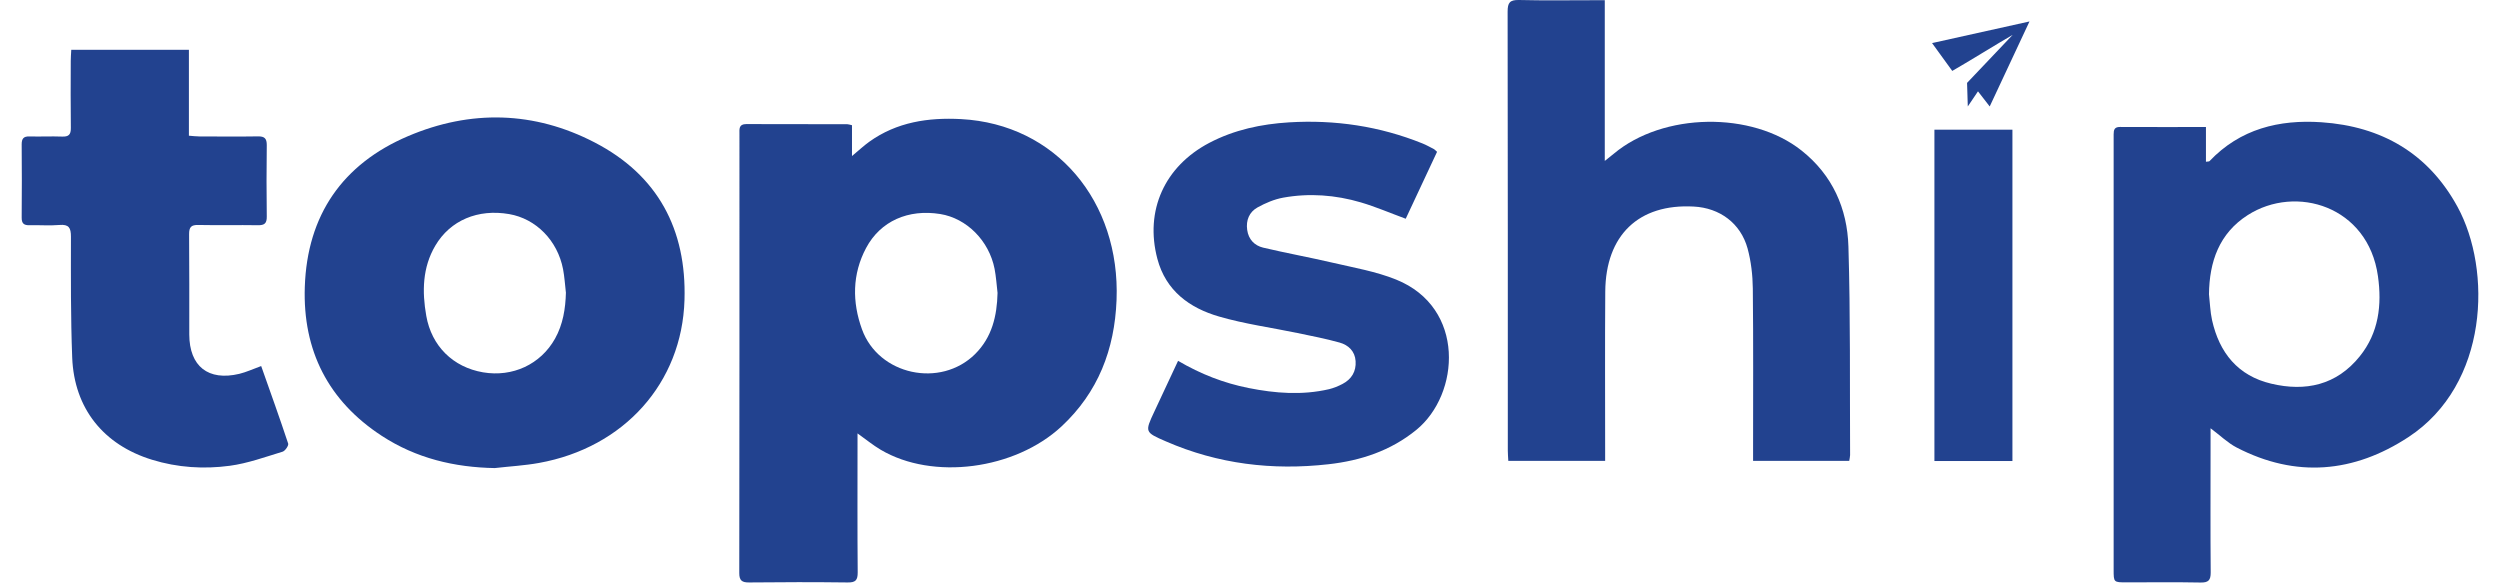
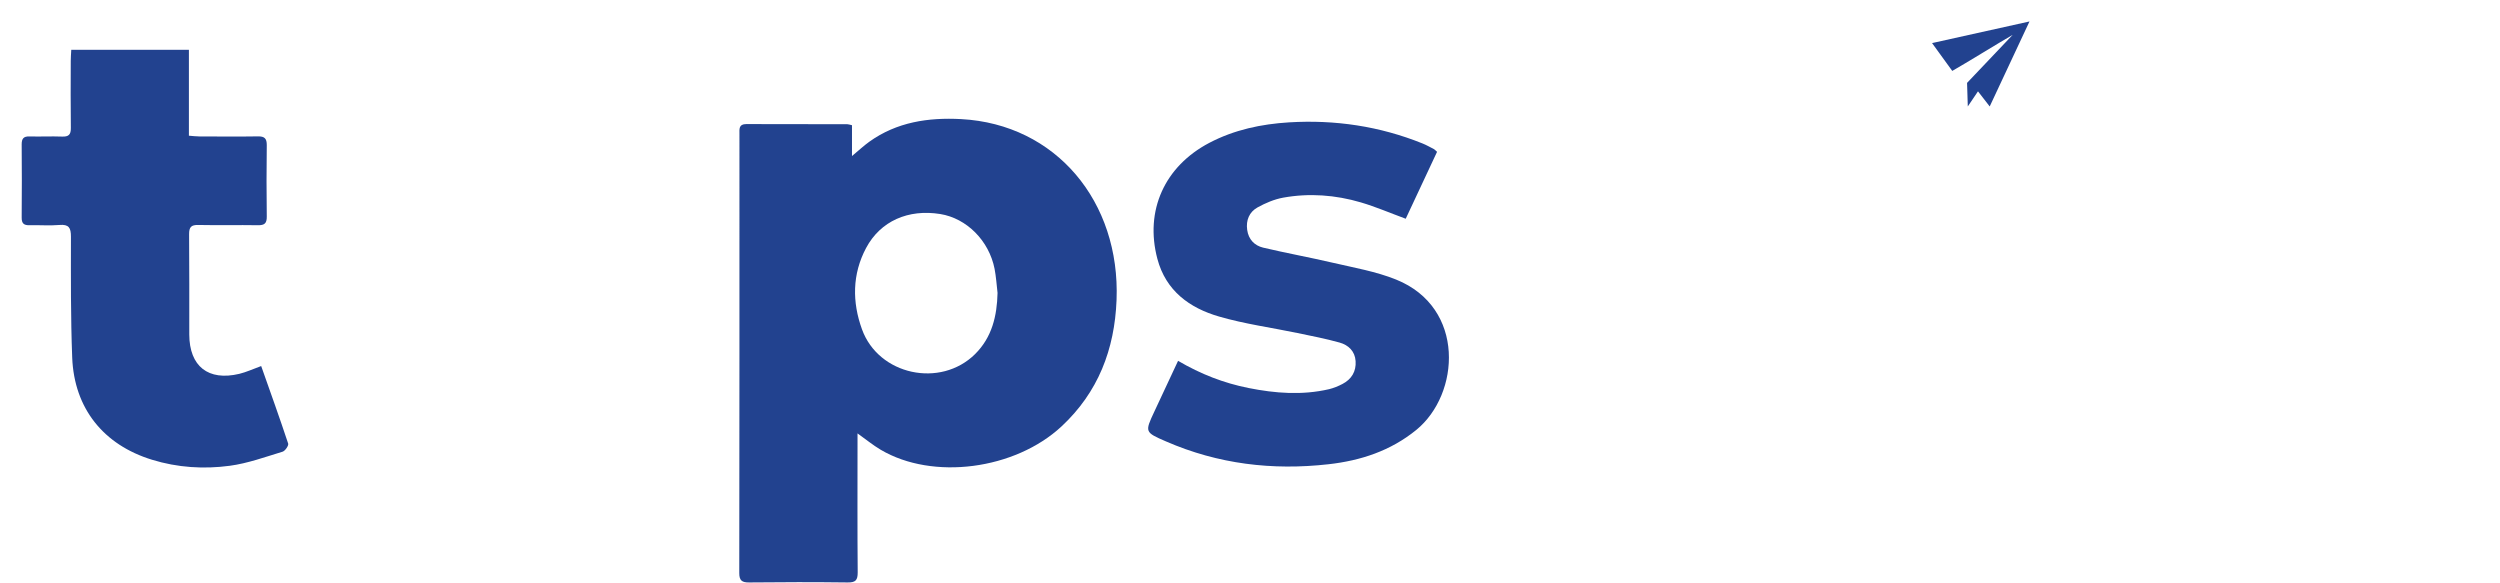
<svg xmlns="http://www.w3.org/2000/svg" width="103" height="24" viewBox="0 0 103 24" fill="none">
  <path d="M35.33 17.86C35.33 18.037 35.33 18.166 35.33 18.295C35.33 20.056 35.322 21.818 35.337 23.579C35.339 23.905 35.251 24.002 34.921 23.997C33.569 23.98 32.219 23.982 30.868 23.997C30.568 24 30.456 23.92 30.458 23.605C30.467 17.577 30.465 11.547 30.465 5.519C30.465 5.323 30.43 5.112 30.745 5.112C32.133 5.118 33.522 5.116 34.91 5.118C34.957 5.118 35.005 5.138 35.102 5.159V6.429C35.384 6.194 35.589 6.002 35.813 5.841C36.949 5.026 38.247 4.836 39.597 4.907C43.503 5.116 46.161 8.307 46.002 12.362C45.922 14.397 45.245 16.161 43.736 17.567C41.815 19.354 38.428 19.798 36.285 18.53C35.971 18.345 35.686 18.11 35.333 17.858L35.33 17.86ZM41.099 12.069C41.061 11.737 41.039 11.403 40.977 11.077C40.748 9.915 39.828 8.995 38.739 8.818C37.426 8.607 36.275 9.103 35.682 10.219C35.11 11.295 35.106 12.444 35.514 13.569C36.197 15.456 38.749 16.001 40.175 14.587C40.871 13.895 41.076 13.02 41.099 12.069Z" fill="#22428F" />
-   <path d="M91.075 17.646C91.075 17.993 91.075 18.276 91.075 18.558C91.075 20.233 91.066 21.906 91.081 23.581C91.083 23.909 90.986 24.006 90.661 24C89.645 23.98 88.628 23.993 87.612 23.993C87.082 23.993 87.082 23.993 87.082 23.471C87.082 18.002 87.082 12.53 87.082 7.061C87.082 6.552 87.084 6.043 87.082 5.535C87.082 5.351 87.114 5.228 87.345 5.231C88.509 5.237 89.673 5.233 90.885 5.233V6.664C90.967 6.651 91.012 6.658 91.032 6.638C92.295 5.308 93.903 4.918 95.647 5.037C98.116 5.205 100.047 6.313 101.253 8.527C102.663 11.118 102.548 15.829 99.226 18.009C96.978 19.483 94.589 19.701 92.15 18.438C91.784 18.248 91.476 17.944 91.077 17.646H91.075ZM91.01 12.125C91.051 12.481 91.06 12.845 91.137 13.192C91.437 14.535 92.204 15.484 93.573 15.807C94.988 16.144 96.266 15.868 97.221 14.682C98.006 13.71 98.139 12.563 97.971 11.375C97.566 8.49 94.591 7.591 92.605 8.863C91.43 9.616 91.025 10.78 91.01 12.125Z" fill="#22428F" />
-   <path d="M66.135 18.989H62.142C62.135 18.836 62.122 18.703 62.122 18.571C62.122 12.541 62.124 6.511 62.114 0.481C62.114 0.108 62.204 -0.008 62.586 0C63.614 0.026 64.645 0.009 65.673 0.009H66.117V6.63C66.287 6.494 66.391 6.416 66.49 6.332C68.519 4.633 72.173 4.573 74.225 6.203C75.5 7.214 76.108 8.592 76.155 10.155C76.241 13.018 76.209 15.885 76.224 18.75C76.224 18.821 76.202 18.895 76.189 18.987H72.227C72.227 18.826 72.227 18.67 72.227 18.515C72.227 16.308 72.24 14.098 72.216 11.89C72.21 11.338 72.145 10.771 72.001 10.239C71.716 9.2 70.856 8.566 69.782 8.51C67.516 8.387 66.154 9.685 66.137 12.013C66.121 14.184 66.132 16.355 66.132 18.526C66.132 18.672 66.132 18.817 66.132 18.989H66.135Z" fill="#22428F" />
-   <path d="M20.399 19.285C18.72 19.257 17.144 18.88 15.732 17.959C13.524 16.519 12.47 14.445 12.558 11.821C12.655 8.861 14.115 6.757 16.814 5.608C19.388 4.513 22.01 4.575 24.504 5.871C27.102 7.218 28.29 9.452 28.201 12.36C28.1 15.773 25.713 18.442 22.204 19.074C21.609 19.181 21.001 19.214 20.399 19.283V19.285ZM23.314 12.048C23.277 11.729 23.258 11.405 23.198 11.09C22.971 9.909 22.083 9.01 20.975 8.82C19.694 8.6 18.552 9.072 17.933 10.124C17.403 11.026 17.387 12.015 17.562 13.011C17.782 14.262 18.666 15.128 19.901 15.34C21.117 15.547 22.273 15.014 22.868 13.951C23.195 13.365 23.299 12.718 23.316 12.048H23.314Z" fill="#22428F" />
  <path d="M10.762 15.085C11.137 16.148 11.519 17.206 11.873 18.276C11.898 18.358 11.748 18.578 11.642 18.61C10.924 18.828 10.204 19.091 9.467 19.19C8.395 19.334 7.313 19.265 6.265 18.942C4.264 18.328 3.057 16.827 2.975 14.736C2.911 13.076 2.921 11.414 2.923 9.751C2.923 9.385 2.837 9.236 2.449 9.269C2.044 9.303 1.632 9.269 1.222 9.279C0.99 9.286 0.89 9.213 0.893 8.962C0.903 7.958 0.901 6.953 0.893 5.949C0.893 5.709 0.972 5.614 1.216 5.621C1.662 5.634 2.109 5.61 2.555 5.627C2.829 5.638 2.923 5.548 2.919 5.267C2.906 4.349 2.913 3.433 2.915 2.514C2.915 2.368 2.928 2.223 2.936 2.053H7.783V5.591C7.951 5.604 8.08 5.621 8.21 5.621C9.016 5.623 9.822 5.632 10.626 5.619C10.902 5.614 10.993 5.707 10.991 5.983C10.978 6.962 10.978 7.943 10.991 8.921C10.995 9.204 10.896 9.284 10.624 9.279C9.807 9.266 8.988 9.286 8.171 9.269C7.88 9.262 7.789 9.355 7.791 9.648C7.804 11.026 7.796 12.401 7.798 13.779C7.802 15.092 8.578 15.708 9.861 15.402C10.146 15.333 10.417 15.206 10.756 15.083L10.762 15.085Z" fill="#22428F" />
  <path d="M48.538 14.867C49.471 15.415 50.426 15.784 51.44 15.986C52.541 16.206 53.649 16.292 54.758 16.034C54.947 15.988 55.135 15.911 55.309 15.82C55.685 15.624 55.879 15.303 55.851 14.878C55.825 14.469 55.553 14.214 55.189 14.113C54.617 13.953 54.033 13.841 53.453 13.72C52.375 13.496 51.276 13.347 50.224 13.041C49.01 12.69 48.033 11.981 47.684 10.665C47.156 8.671 47.984 6.852 49.823 5.886C50.855 5.345 51.964 5.112 53.108 5.041C55.001 4.927 56.84 5.198 58.606 5.91C58.765 5.974 58.918 6.061 59.072 6.14C59.112 6.162 59.147 6.203 59.207 6.255C58.774 7.182 58.341 8.106 57.916 9.012C57.271 8.775 56.681 8.52 56.068 8.339C55.023 8.031 53.945 7.949 52.869 8.143C52.5 8.21 52.136 8.365 51.806 8.548C51.472 8.736 51.328 9.072 51.384 9.471C51.438 9.864 51.685 10.116 52.039 10.202C52.99 10.428 53.951 10.601 54.902 10.823C55.779 11.028 56.687 11.183 57.517 11.517C60.393 12.675 60.154 16.245 58.351 17.713C57.293 18.575 56.057 18.979 54.734 19.127C52.425 19.388 50.185 19.121 48.04 18.187C47.162 17.806 47.164 17.802 47.557 16.961C47.876 16.277 48.197 15.594 48.538 14.863V14.867Z" fill="#22428F" />
-   <path d="M82.912 18.994H79.698V5.343H82.912V18.994Z" fill="#22428F" />
  <path d="M82.914 1.441C82.431 1.717 80.95 2.629 80.433 2.922C80.155 2.536 79.883 2.161 79.601 1.775C80.944 1.477 82.242 1.188 83.615 0.884C83.065 2.059 82.539 3.183 81.976 4.386L81.493 3.763L81.073 4.386L81.043 3.415L82.916 1.443L82.914 1.441Z" fill="#22428F" />
</svg>